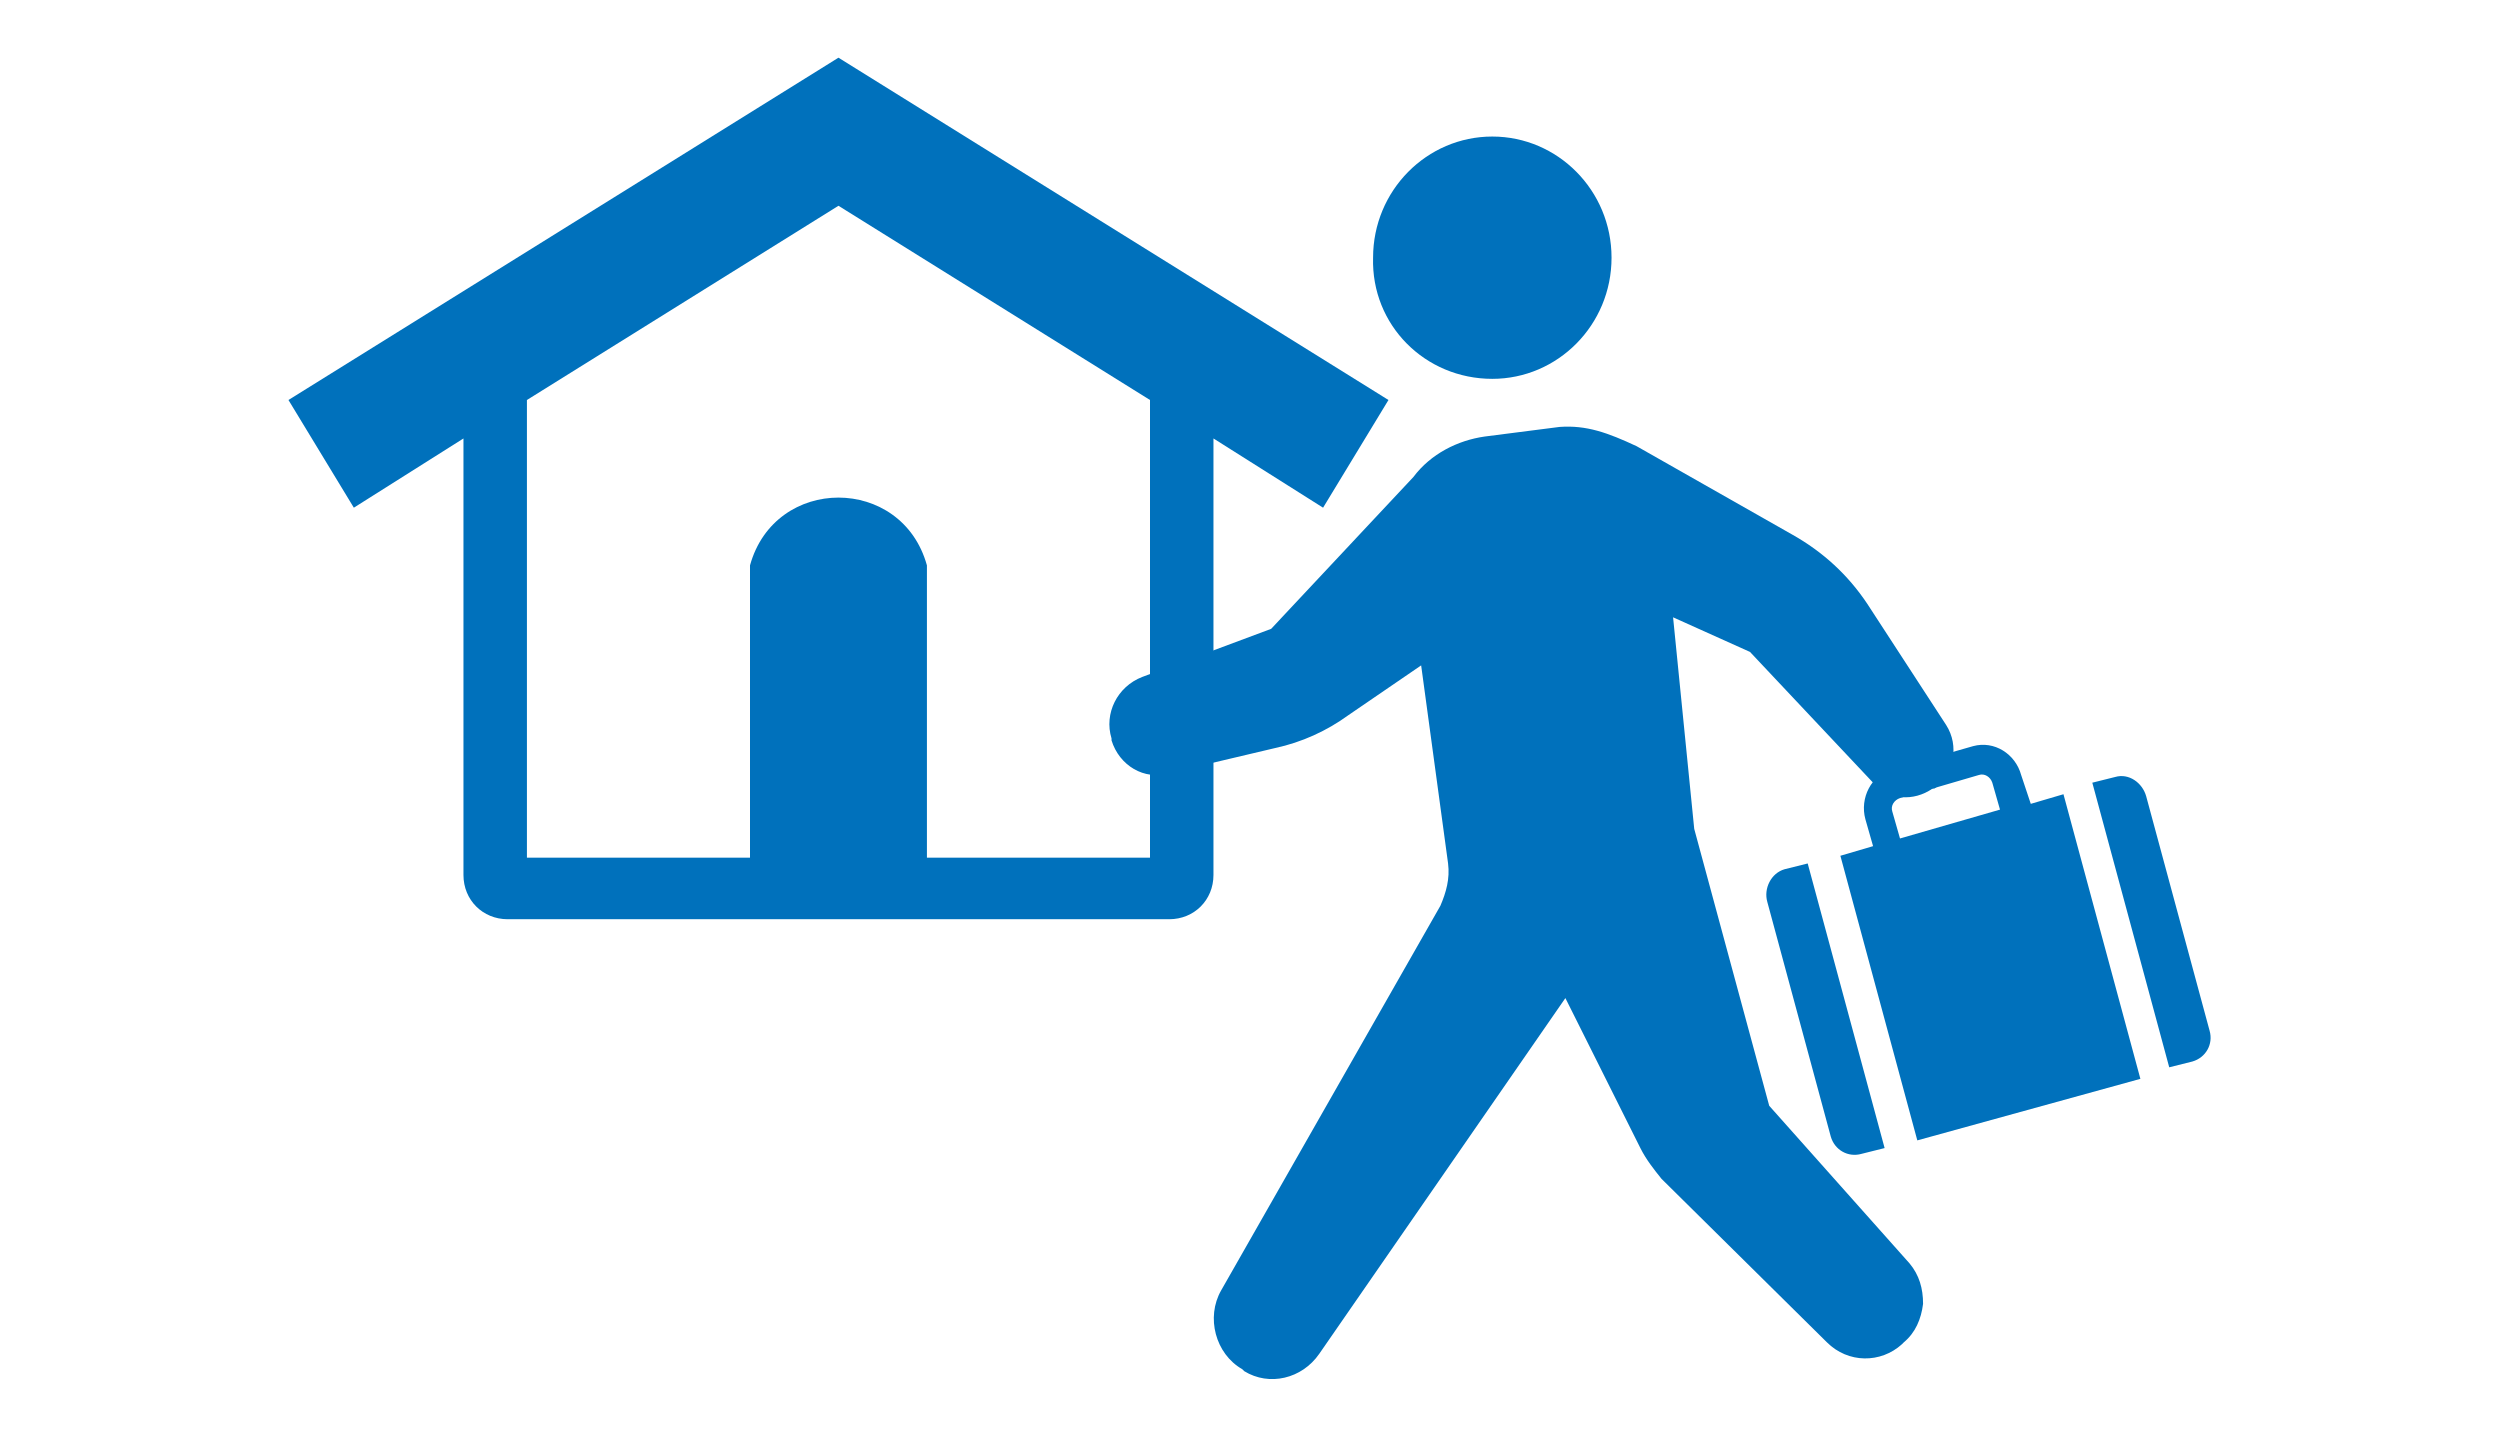
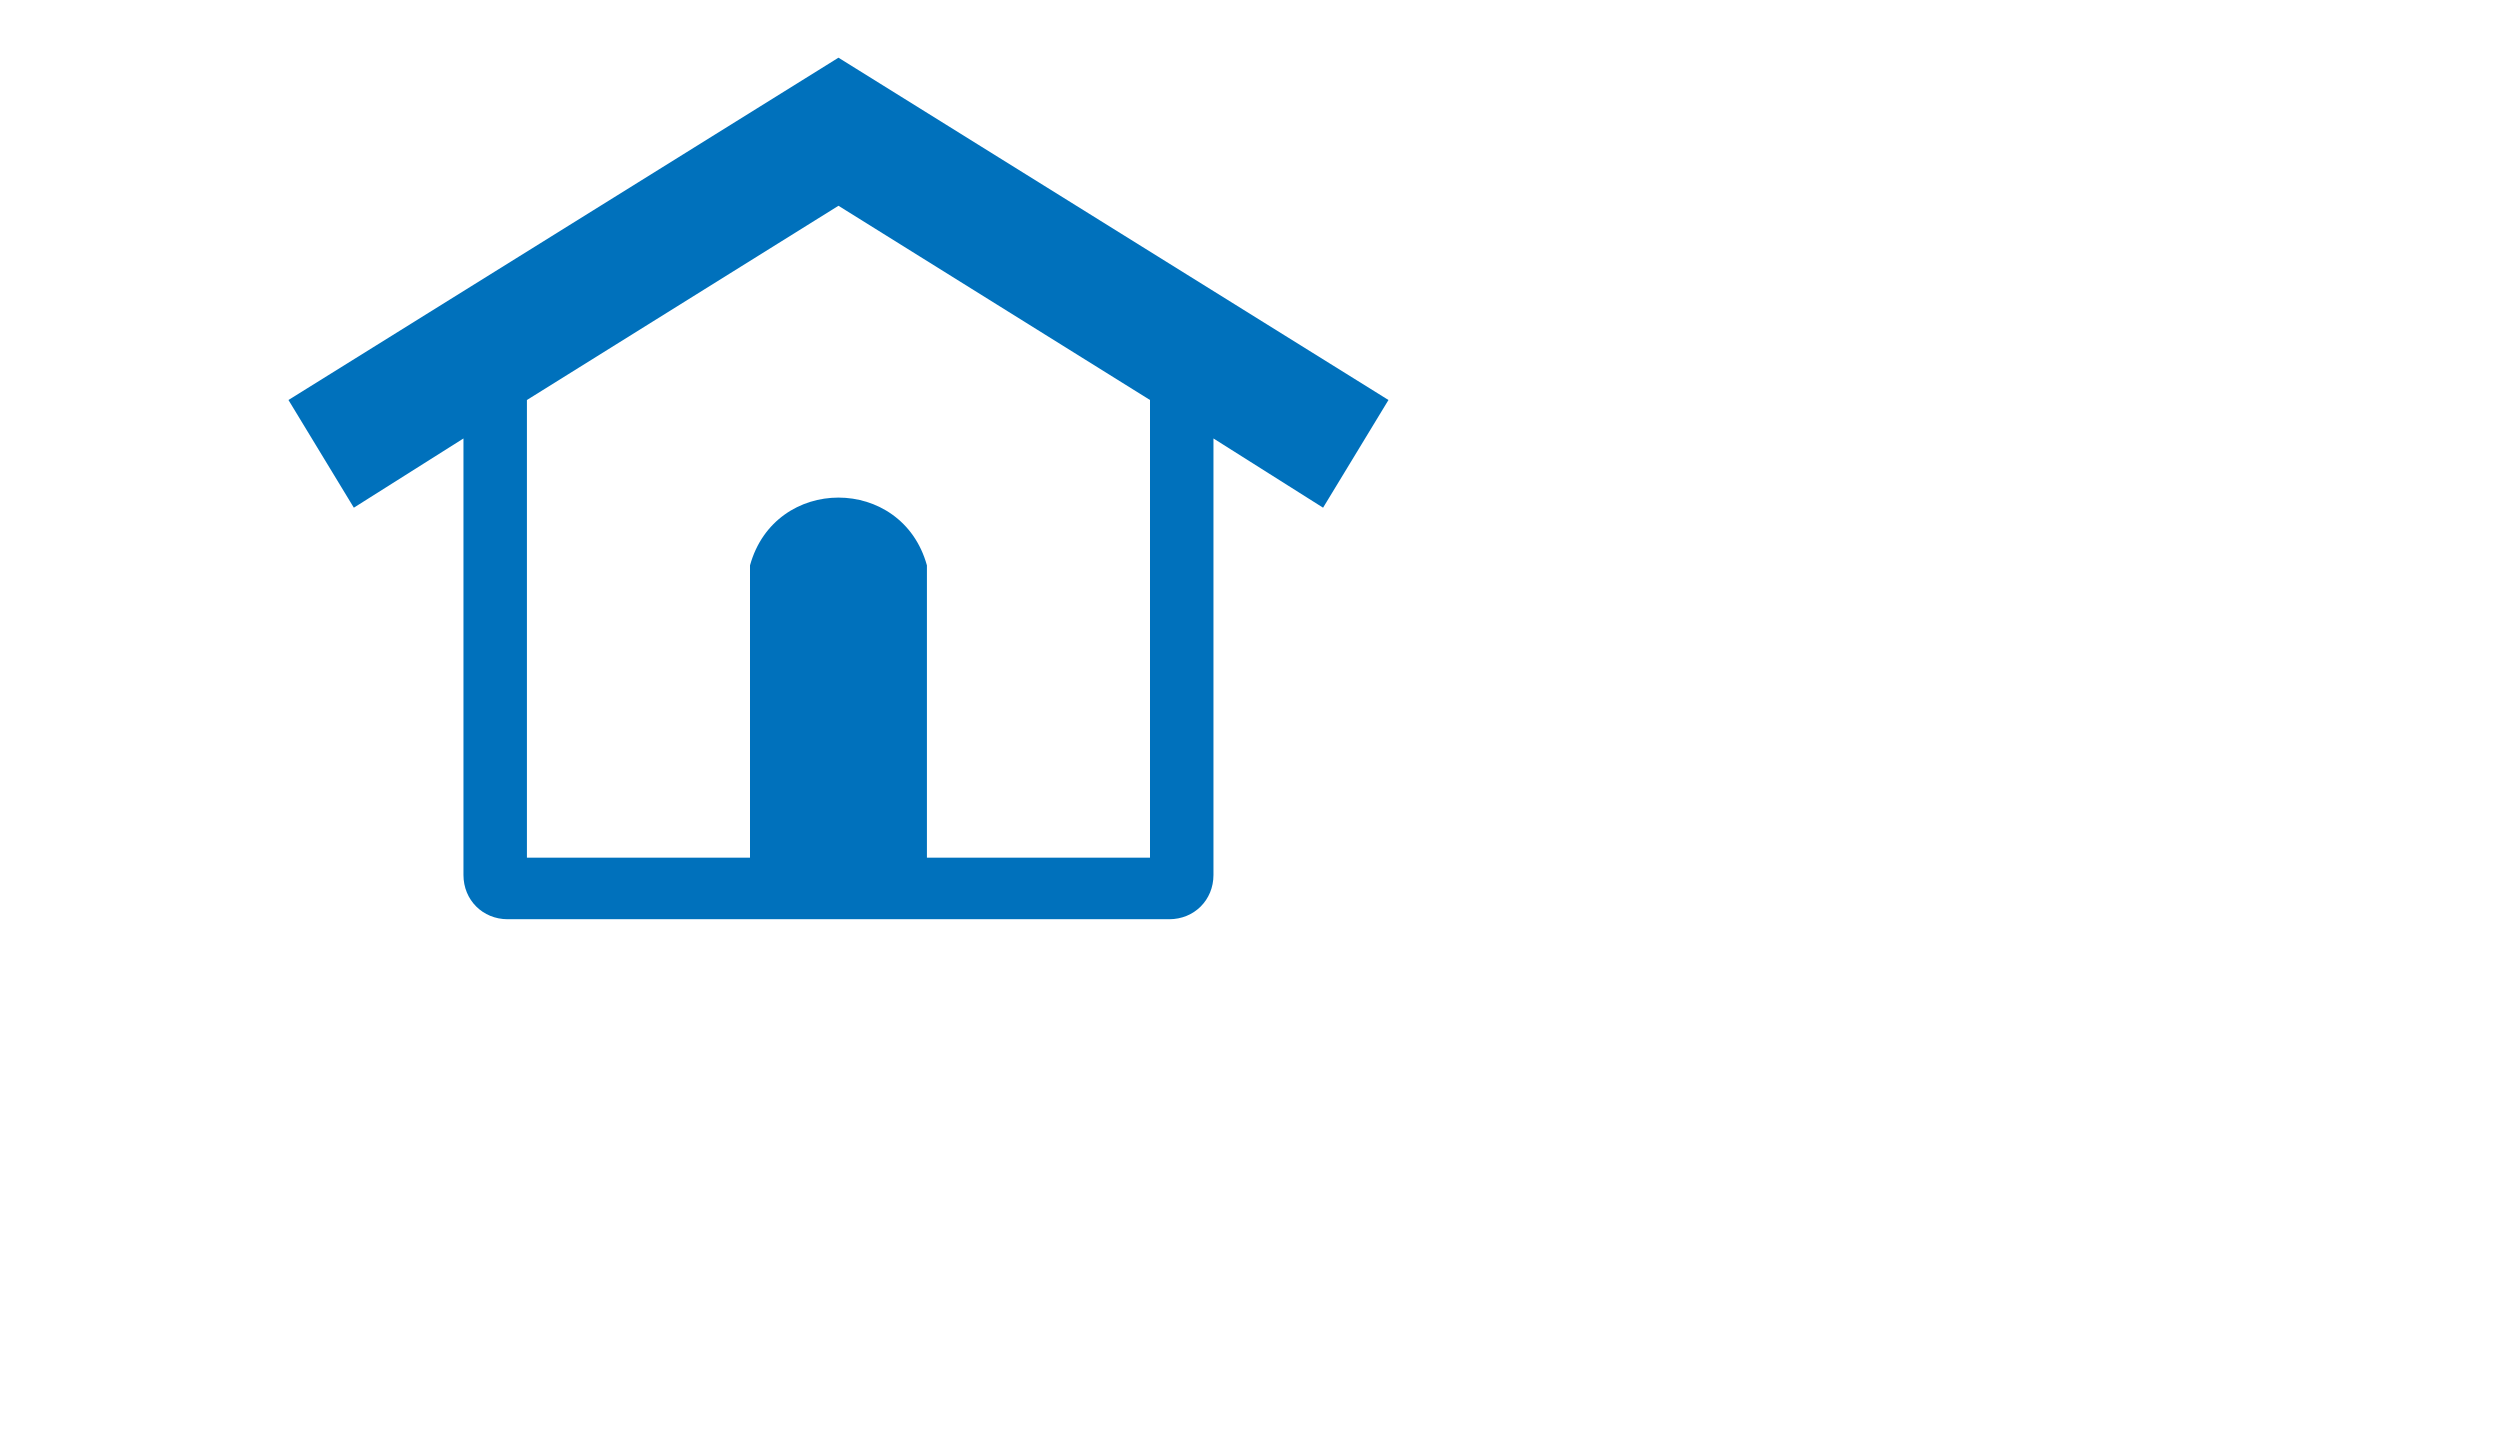
<svg xmlns="http://www.w3.org/2000/svg" version="1.1" id="レイヤー_1" x="0px" y="0px" viewBox="0 0 130 75" style="enable-background:new 0 0 130 75;" xml:space="preserve">
  <style type="text/css">
	.st0{fill:#0071BC;}
</style>
  <g>
-     <path class="st0" d="M77.6,19.7c3.4,0,6.2-2.8,6.2-6.3c0-3.5-2.8-6.3-6.2-6.3c-3.4,0-6.2,2.8-6.2,6.3   C71.3,16.9,74.1,19.7,77.6,19.7z" />
-     <path class="st0" d="M101.2,37.7l-4.1-6.3c-1-1.5-2.3-2.7-3.9-3.6l-8.1-4.6c-1.5-0.7-2.6-1.1-4-1l-3.9,0.5   c-1.4,0.2-2.8,0.9-3.7,2.1l-7.4,7.9l-6.7,2.5c-1.3,0.5-2,1.9-1.6,3.2l0,0.1c0.4,1.3,1.7,2.1,3,1.7l5.5-1.3c1.4-0.3,2.7-0.9,3.8-1.7   l3.8-2.6l1.4,10.3c0.1,0.8-0.1,1.5-0.4,2.2l-11.4,20c-0.8,1.4-0.3,3.3,1.1,4.1l0.1,0.1c1.3,0.8,3,0.4,3.9-0.9l12.8-18.5l3.9,7.8   c0.3,0.6,0.7,1.1,1.1,1.6l8.6,8.5c1.1,1.1,2.8,1.1,3.9,0.1l0.1-0.1c0.6-0.5,0.9-1.2,1-2c0-0.8-0.2-1.5-0.7-2.1l-7.3-8.2l-3.9-14.4   l0,0L87,32.1l4,1.8l6.4,6.8c0.8,0.9,2.1,1,3.1,0.3l0.1,0C101.6,40.2,101.9,38.8,101.2,37.7z" />
-     <path class="st0" d="M105.1,40.3c-0.3-1.1-1.4-1.8-2.5-1.5L98.4,40c-1.1,0.3-1.7,1.5-1.4,2.6l0.4,1.4l-1.7,0.5l4,14.8l11.6-3.2   l-4-14.8l-1.7,0.5L105.1,40.3z M104,42.1l-5.2,1.5l-0.4-1.4c-0.1-0.3,0.1-0.6,0.4-0.7l4.1-1.2c0.3-0.1,0.6,0.1,0.7,0.4L104,42.1z    M91.9,46.9l3.3,12.2c0.2,0.7,0.9,1.1,1.6,0.9l1.2-0.3l-4-14.8l-1.2,0.3C92.1,45.4,91.7,46.2,91.9,46.9z M110,40.4l-1.2,0.3l4,14.8   l1.2-0.3c0.7-0.2,1.1-0.9,0.9-1.6l-3.3-12.2C111.4,40.7,110.7,40.2,110,40.4z" />
    <path class="st0" d="M72.2,20.8L43.6,3L15,20.8l3.4,5.6l5.7-3.6v22.7c0,1.3,1,2.3,2.3,2.3h34.4c1.3,0,2.3-1,2.3-2.3V22.8l5.7,3.6   L72.2,20.8z M59.8,44.6H48.2V29.4c-1.3-4.7-7.9-4.7-9.2,0v15.2H27.4l0-23.8l16.2-10.1l16.2,10.1V44.6z" />
  </g>
</svg>